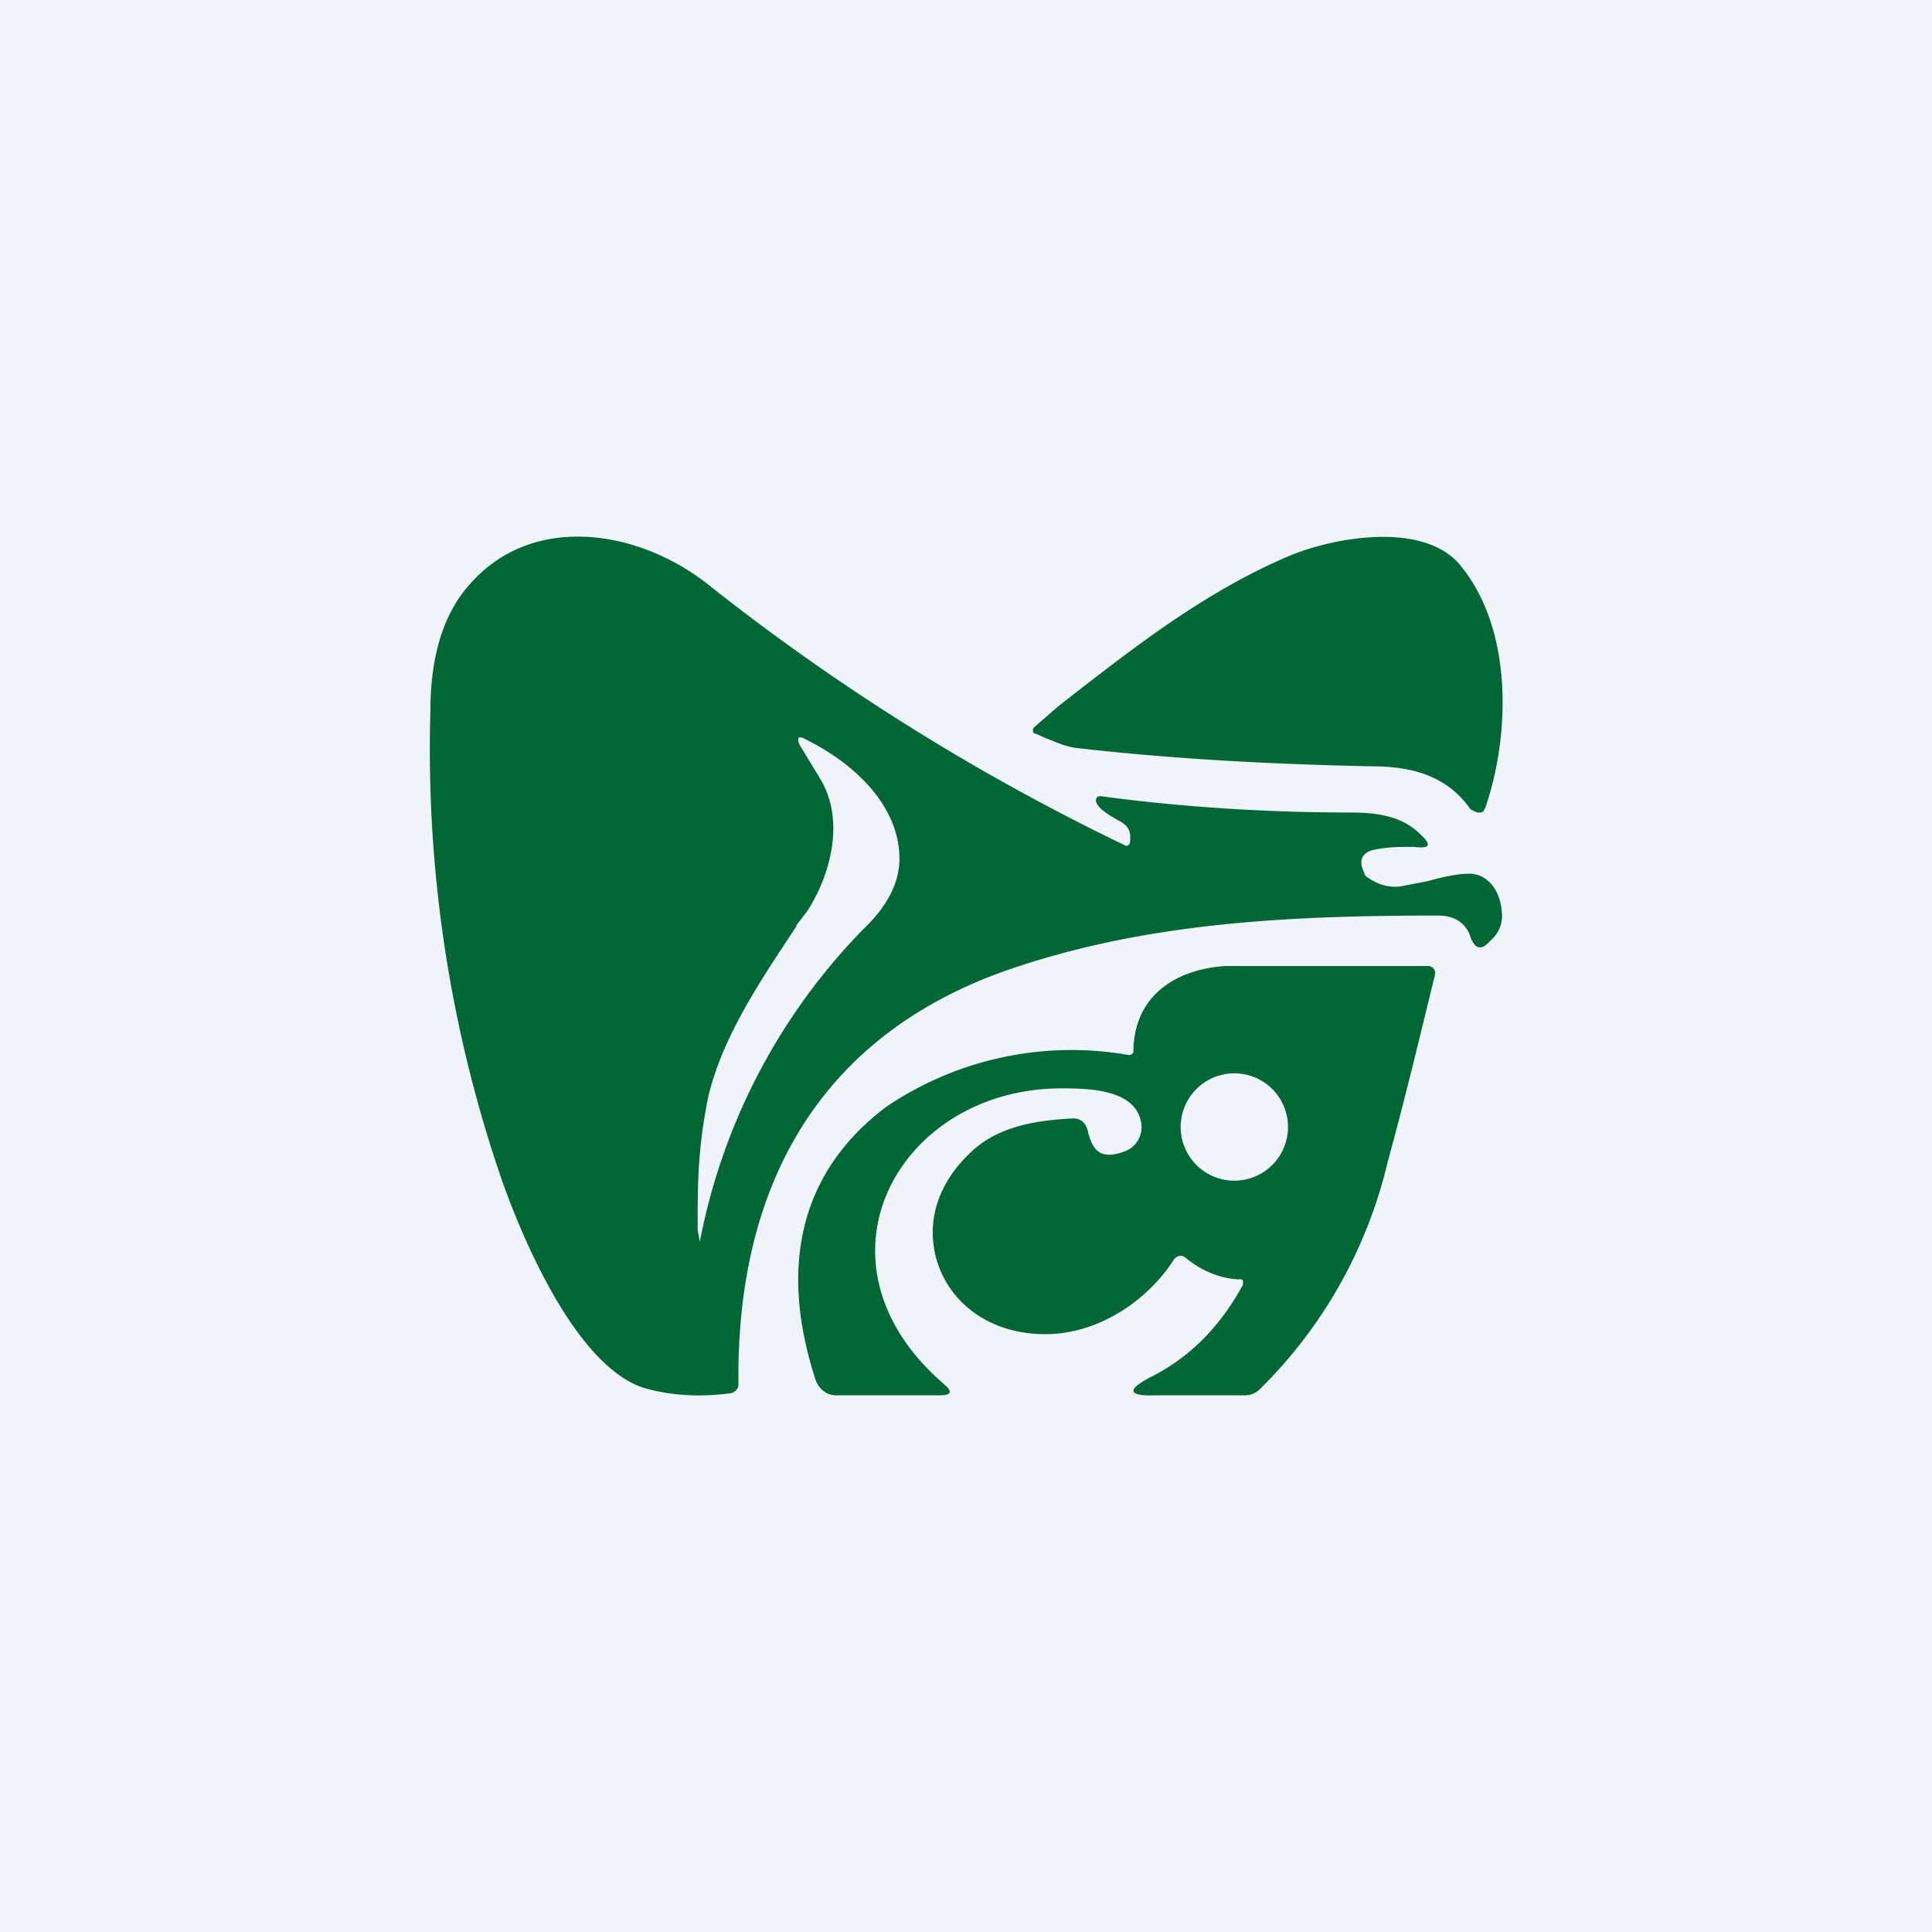
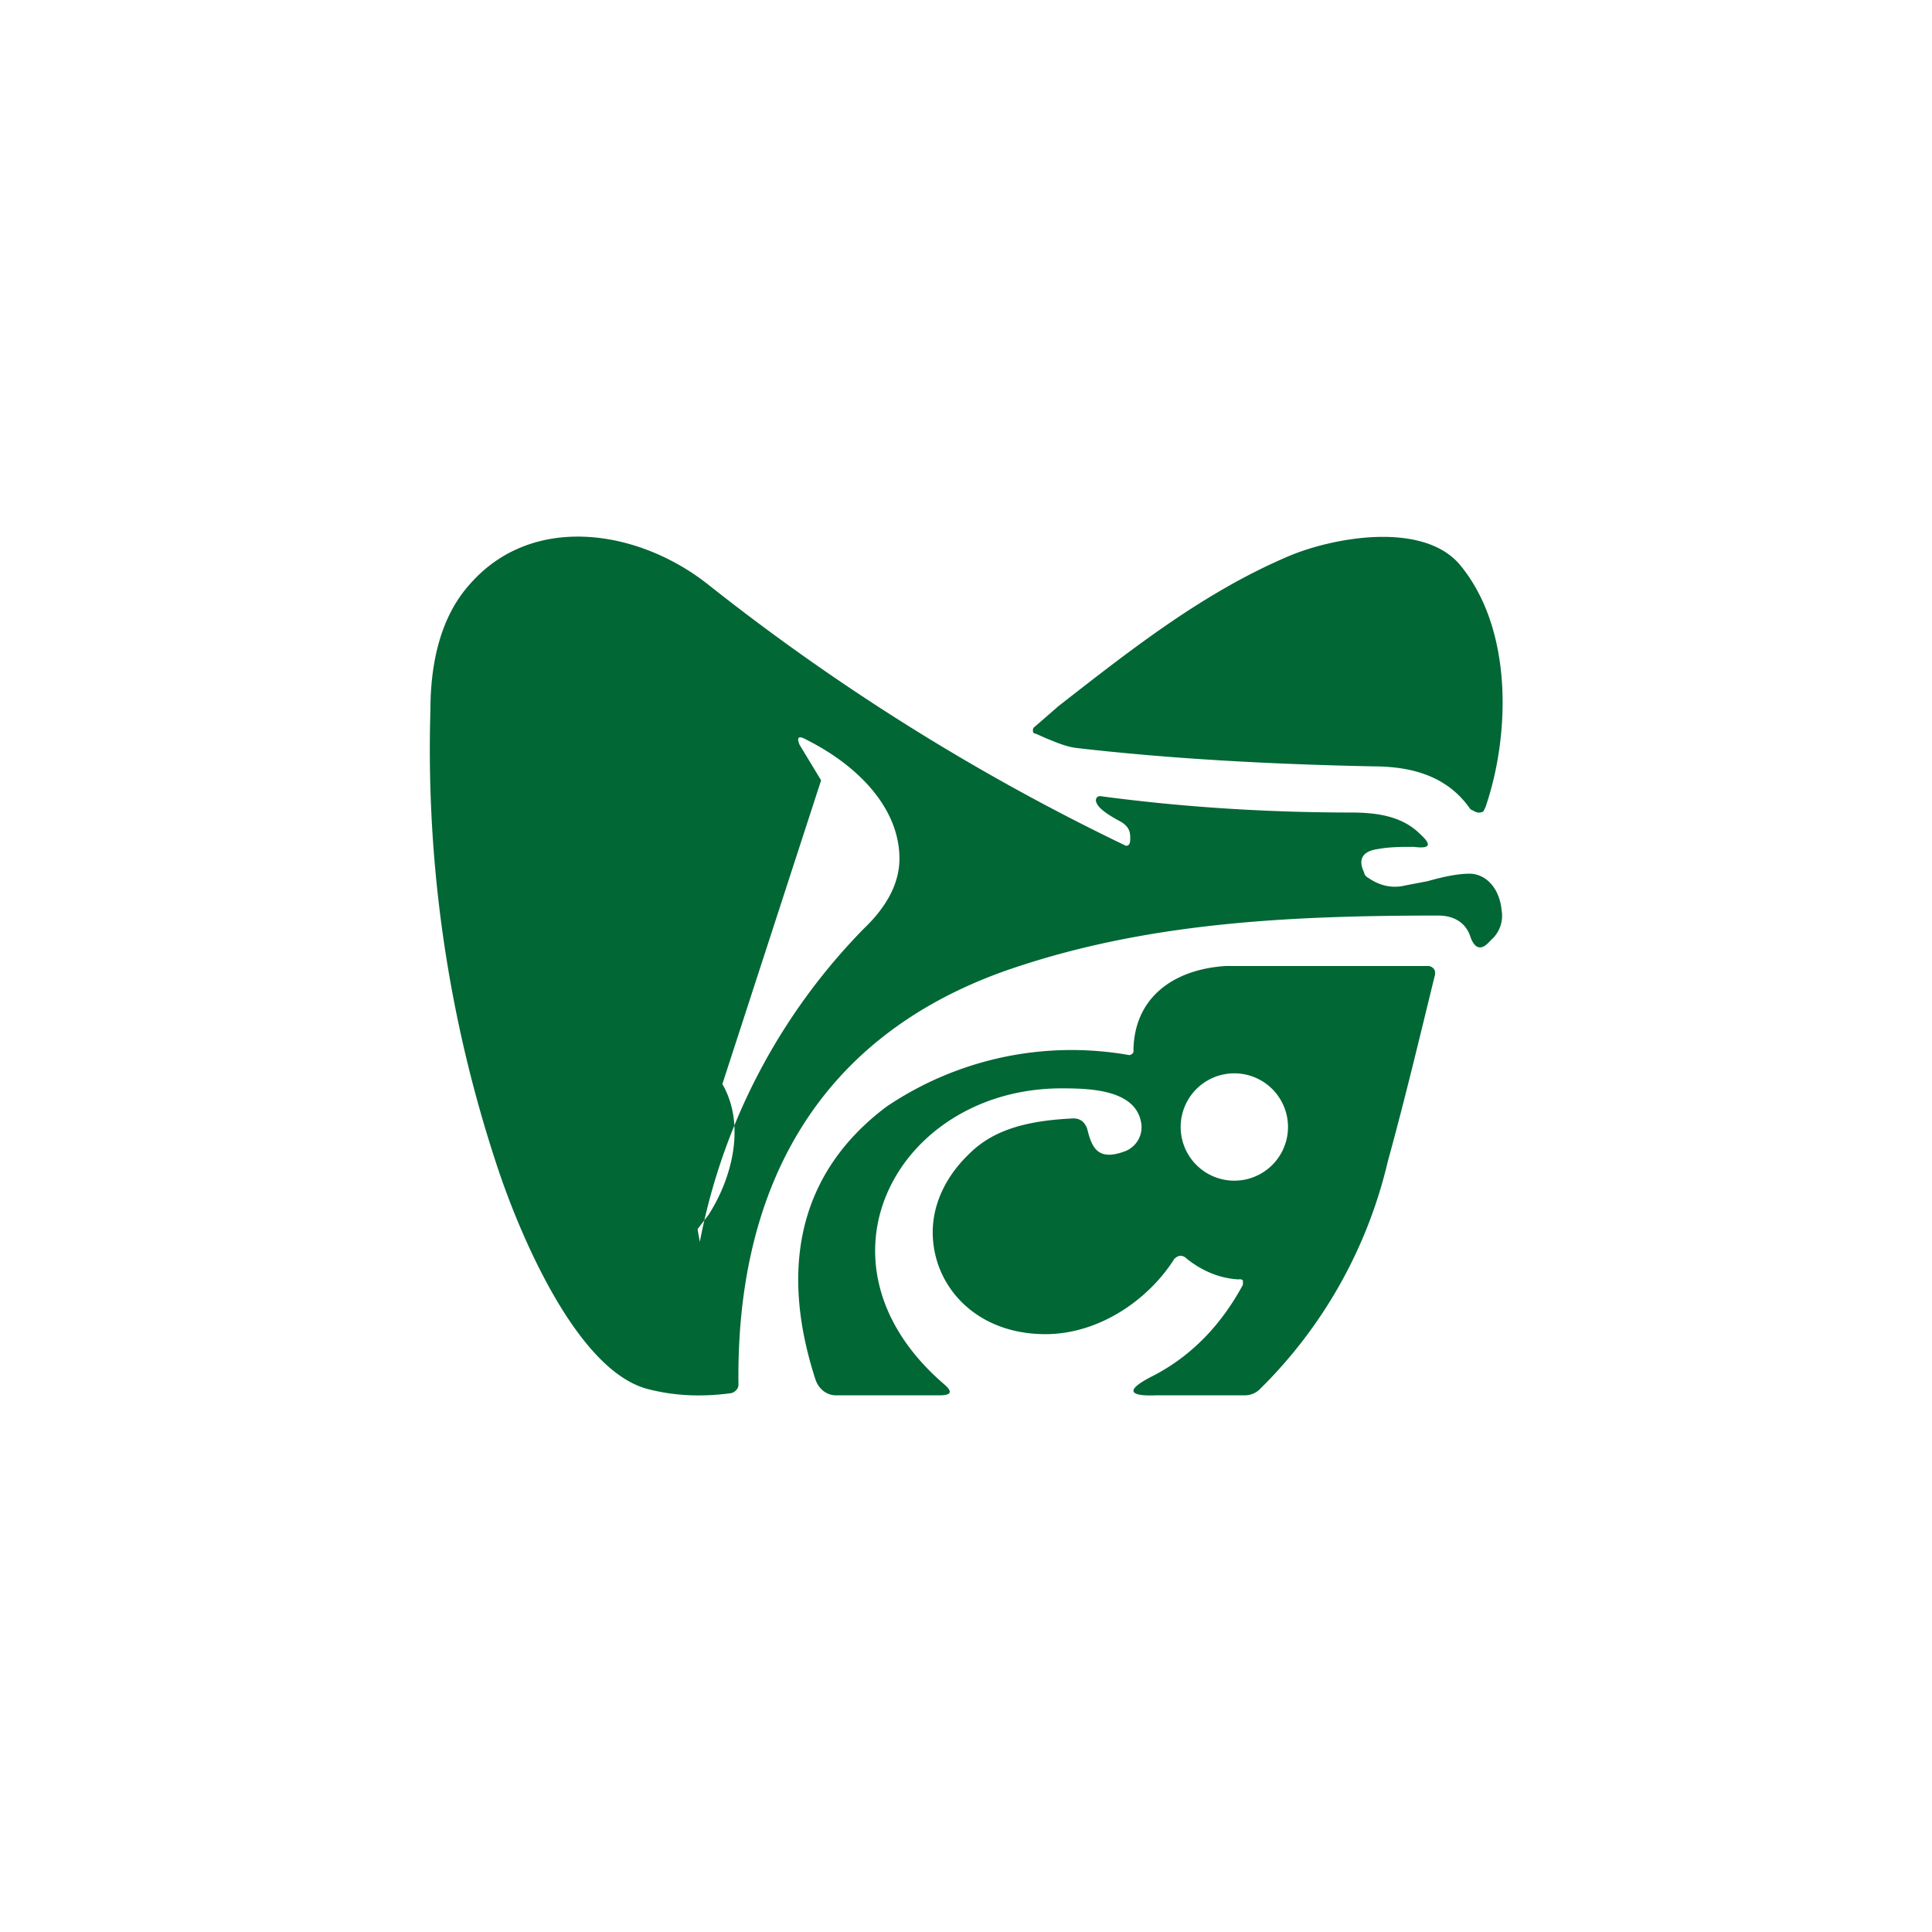
<svg xmlns="http://www.w3.org/2000/svg" width="18" height="18" viewBox="0 0 18 18">
-   <path fill="#F0F3FA" d="M0 0h18v18H0z" />
-   <path fill-rule="evenodd" d="M10.53 7.8c0-.06-.02-.1-.08-.14-.15-.08-.23-.14-.24-.2 0-.03.02-.05.06-.04.75.1 1.54.15 2.31.15.24 0 .48.03.65.2.11.1.1.14-.06.12-.11 0-.22 0-.33.02-.15.02-.19.1-.13.22 0 .02.02.04.04.05.1.07.22.1.34.07l.21-.04c.14-.04.28-.07.39-.07.15 0 .28.13.3.34a.3.3 0 0 1-.07.25l-.04.04c-.08.09-.14.07-.18-.04-.04-.13-.15-.2-.3-.2-1.43 0-2.75.07-4.02.51-1.82.64-2.52 2.1-2.5 3.85 0 .02 0 .04-.02.06a.09.09 0 0 1-.05.03c-.3.04-.55.02-.78-.04-.67-.18-1.2-1.48-1.39-2.05a12.33 12.33 0 0 1-.63-4.27c0-.41.08-.86.37-1.18.58-.66 1.56-.51 2.21 0a20.66 20.66 0 0 0 3.9 2.44c.04 0 .04-.04.04-.07Zm-2.88-.53-.2-.33c-.03-.07-.01-.09.06-.05.5.25.87.65.87 1.11 0 .21-.1.43-.33.65a5.7 5.7 0 0 0-1.53 2.92l-.02-.11c0-.45 0-.75.1-1.25.14-.57.49-1.08.82-1.58v-.01l.1-.13c.22-.34.35-.84.13-1.22Zm5.14-.13c.4 0 .71.11.91.4l.04.02a.08.08 0 0 0 .08 0l.02-.04c.23-.67.26-1.66-.24-2.26-.34-.4-1.16-.26-1.59-.08-.8.34-1.47.87-2.15 1.4a94.77 94.77 0 0 1-.23.2.05.05 0 0 0 0 .05l.03.01.09.04c.1.04.19.08.29.09.87.1 1.79.15 2.75.17ZM11.42 9c-.48.03-.86.29-.86.8 0 .01-.02.03-.04.03a3.08 3.08 0 0 0-2.26.48c-.8.6-1.01 1.48-.66 2.55.03.08.1.14.19.14h.96c.11 0 .13-.03.05-.1-1.33-1.14-.43-2.76 1.09-2.76.26 0 .68.01.74.31a.24.24 0 0 1-.16.28c-.25.09-.3-.05-.34-.21-.02-.06-.06-.1-.13-.1-.42.02-.74.1-.97.33-.22.21-.34.47-.34.73 0 .5.4.95 1.05.95.5 0 .96-.32 1.2-.7.04-.04.08-.04.12 0 .14.11.3.18.48.19a.04.04 0 0 1 .04.01v.04c-.2.37-.48.67-.86.86-.23.12-.21.18.05.17h.83a.2.2 0 0 0 .13-.05 4.38 4.38 0 0 0 1.2-2.13c.16-.58.3-1.17.44-1.74v-.03a.07.07 0 0 0-.06-.05h-1.9Zm.08 2a.5.5 0 1 0 0-1 .5.5 0 0 0 0 1Z" fill="#006735" />
+   <path fill-rule="evenodd" d="M10.53 7.8c0-.06-.02-.1-.08-.14-.15-.08-.23-.14-.24-.2 0-.03.02-.05.06-.04.75.1 1.54.15 2.31.15.24 0 .48.03.65.2.11.1.1.14-.06.12-.11 0-.22 0-.33.02-.15.02-.19.1-.13.22 0 .02.02.04.04.05.1.07.22.1.34.07l.21-.04c.14-.04.28-.07.39-.07.15 0 .28.13.3.34a.3.3 0 0 1-.07.25l-.04.04c-.08.09-.14.07-.18-.04-.04-.13-.15-.2-.3-.2-1.43 0-2.75.07-4.02.51-1.82.64-2.52 2.1-2.5 3.85 0 .02 0 .04-.02.06a.09.09 0 0 1-.05.03c-.3.04-.55.02-.78-.04-.67-.18-1.2-1.48-1.39-2.05a12.33 12.33 0 0 1-.63-4.27c0-.41.08-.86.37-1.18.58-.66 1.56-.51 2.21 0a20.66 20.66 0 0 0 3.9 2.44c.04 0 .04-.04.04-.07Zm-2.88-.53-.2-.33c-.03-.07-.01-.09.06-.05.5.25.87.65.87 1.11 0 .21-.1.43-.33.65a5.7 5.7 0 0 0-1.53 2.92l-.02-.11v-.01l.1-.13c.22-.34.35-.84.13-1.22Zm5.14-.13c.4 0 .71.11.91.4l.04.02a.08.08 0 0 0 .08 0l.02-.04c.23-.67.26-1.66-.24-2.26-.34-.4-1.16-.26-1.59-.08-.8.34-1.47.87-2.15 1.4a94.77 94.77 0 0 1-.23.2.05.05 0 0 0 0 .05l.03.01.09.04c.1.04.19.08.29.09.87.1 1.79.15 2.75.17ZM11.42 9c-.48.03-.86.29-.86.8 0 .01-.02.03-.04.03a3.08 3.08 0 0 0-2.26.48c-.8.6-1.01 1.48-.66 2.55.03.08.1.14.19.14h.96c.11 0 .13-.03.05-.1-1.33-1.14-.43-2.76 1.09-2.76.26 0 .68.01.74.31a.24.24 0 0 1-.16.28c-.25.09-.3-.05-.34-.21-.02-.06-.06-.1-.13-.1-.42.02-.74.1-.97.33-.22.21-.34.47-.34.73 0 .5.4.95 1.05.95.5 0 .96-.32 1.2-.7.04-.04.08-.04.12 0 .14.11.3.18.48.19a.04.04 0 0 1 .04.01v.04c-.2.37-.48.67-.86.86-.23.12-.21.18.05.17h.83a.2.2 0 0 0 .13-.05 4.38 4.38 0 0 0 1.2-2.13c.16-.58.3-1.17.44-1.74v-.03a.07.07 0 0 0-.06-.05h-1.9Zm.08 2a.5.5 0 1 0 0-1 .5.5 0 0 0 0 1Z" fill="#006735" />
</svg>